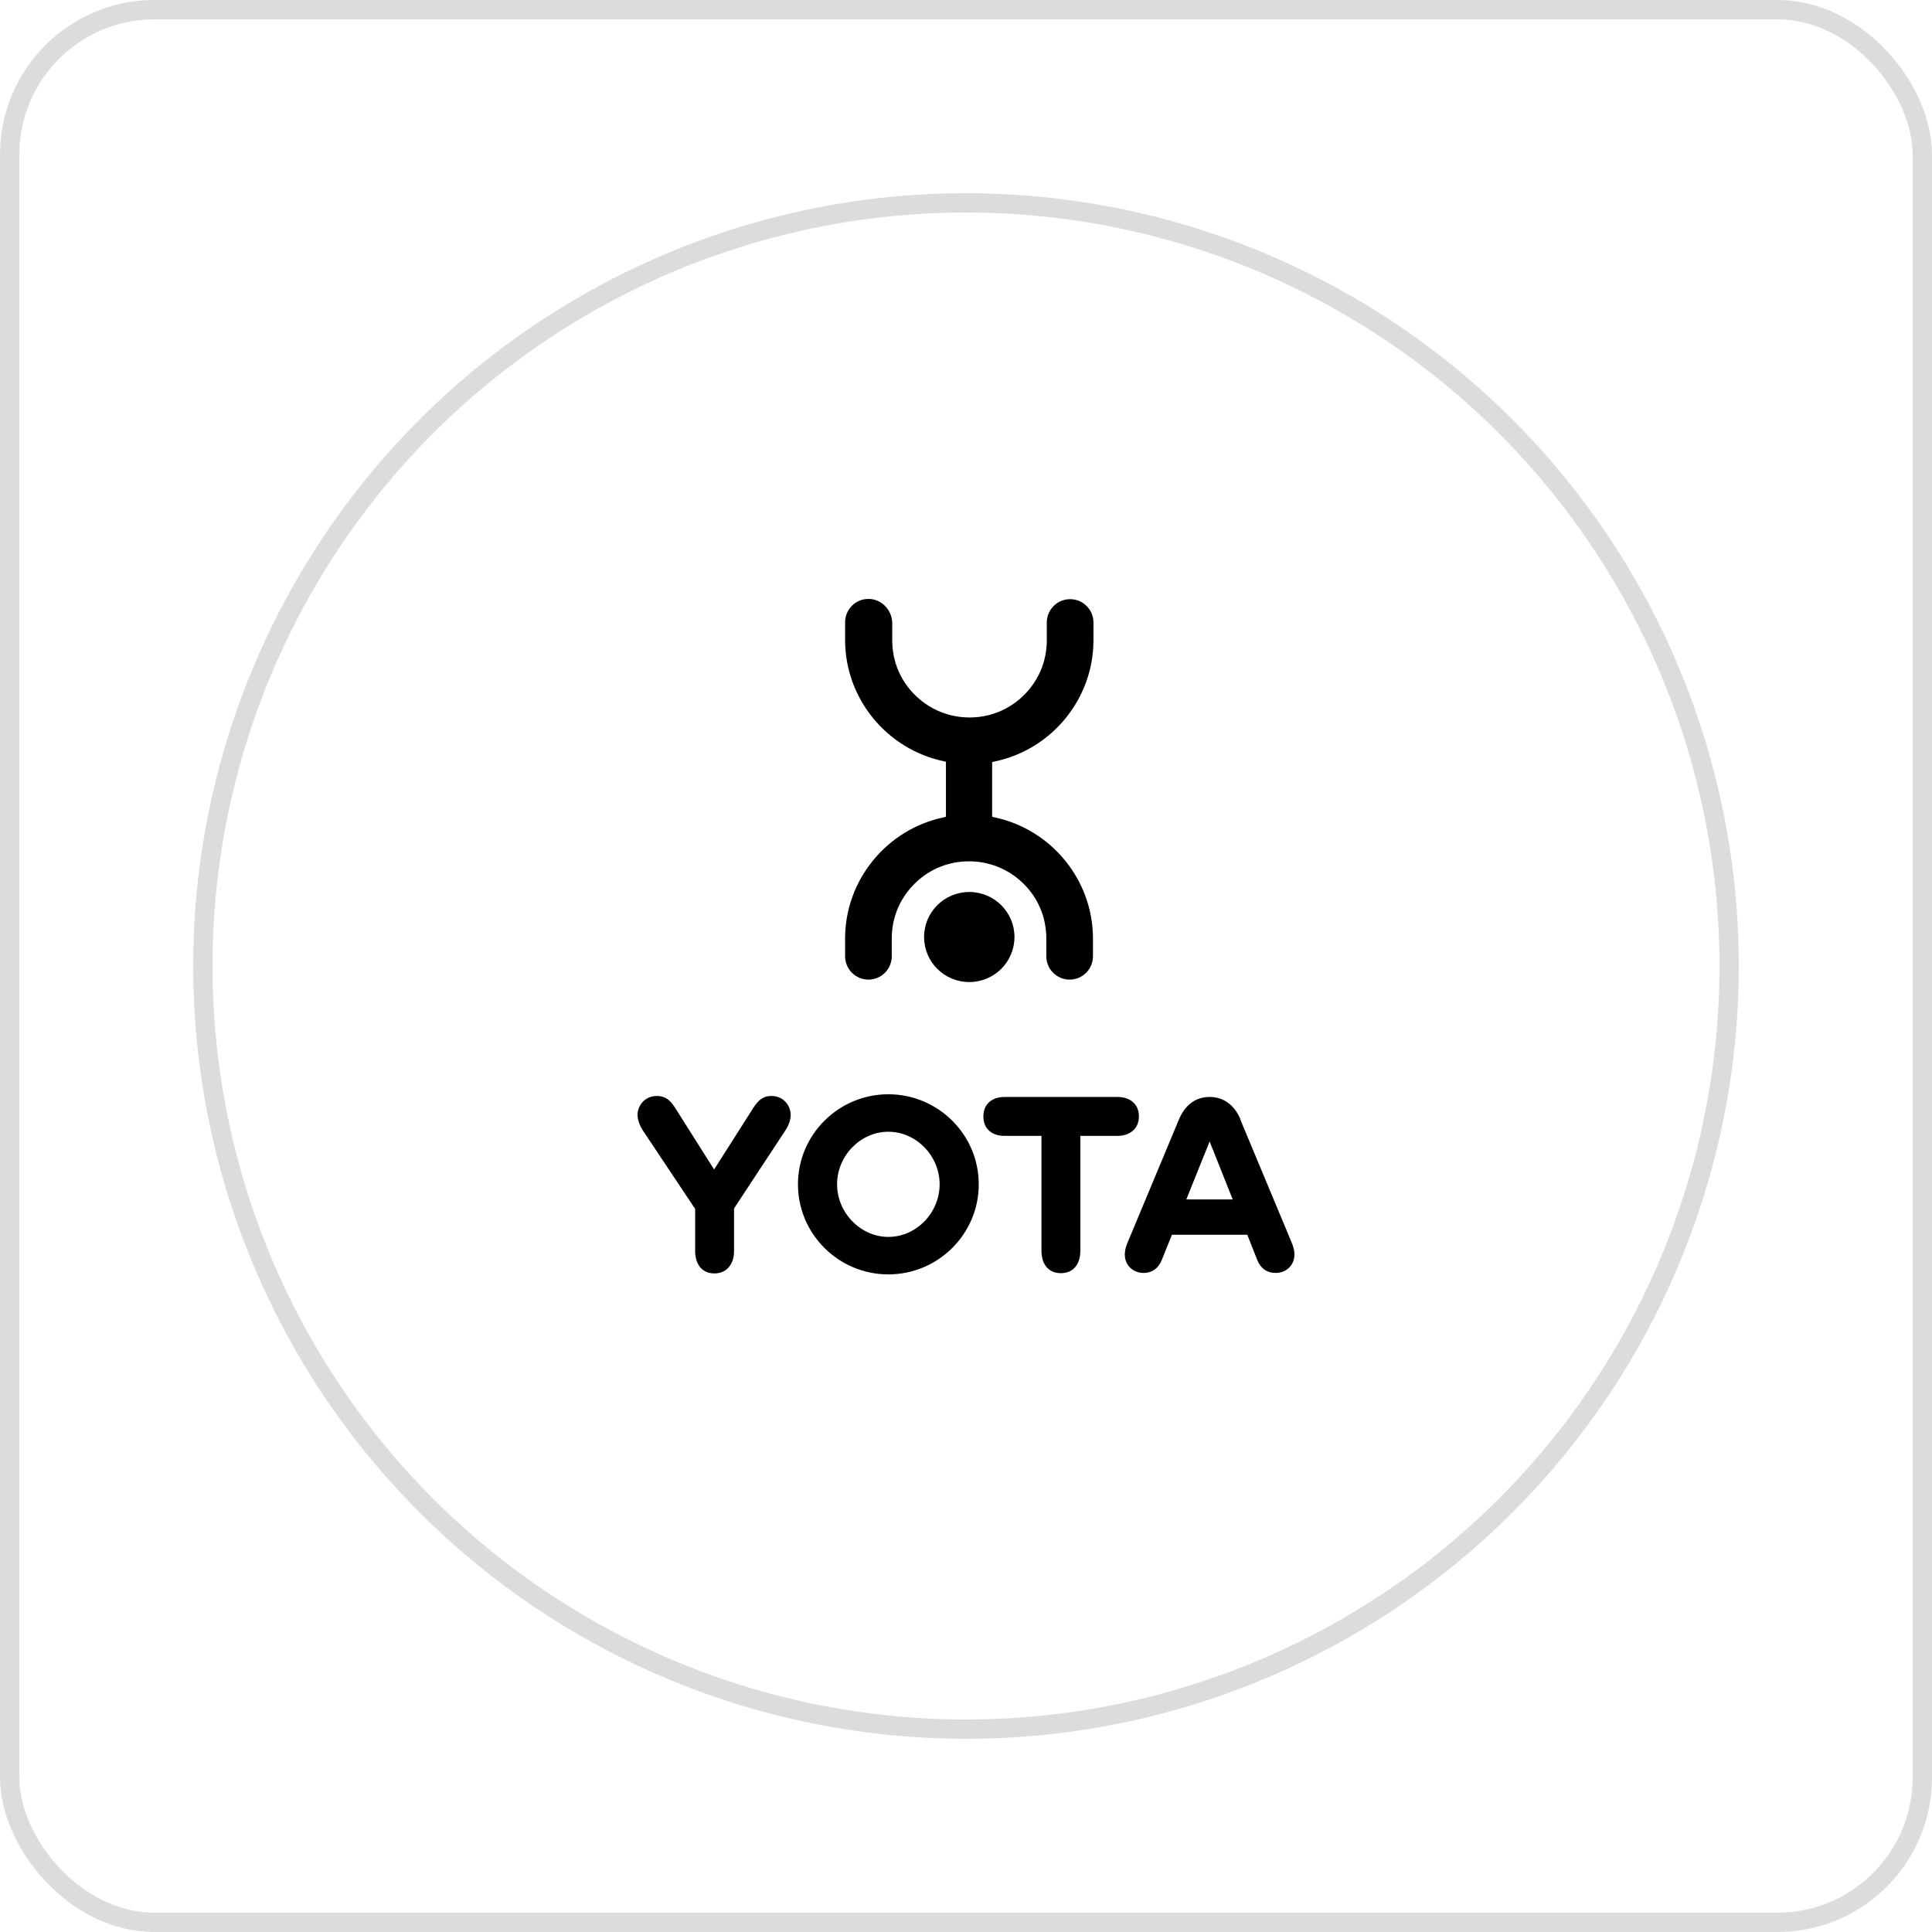
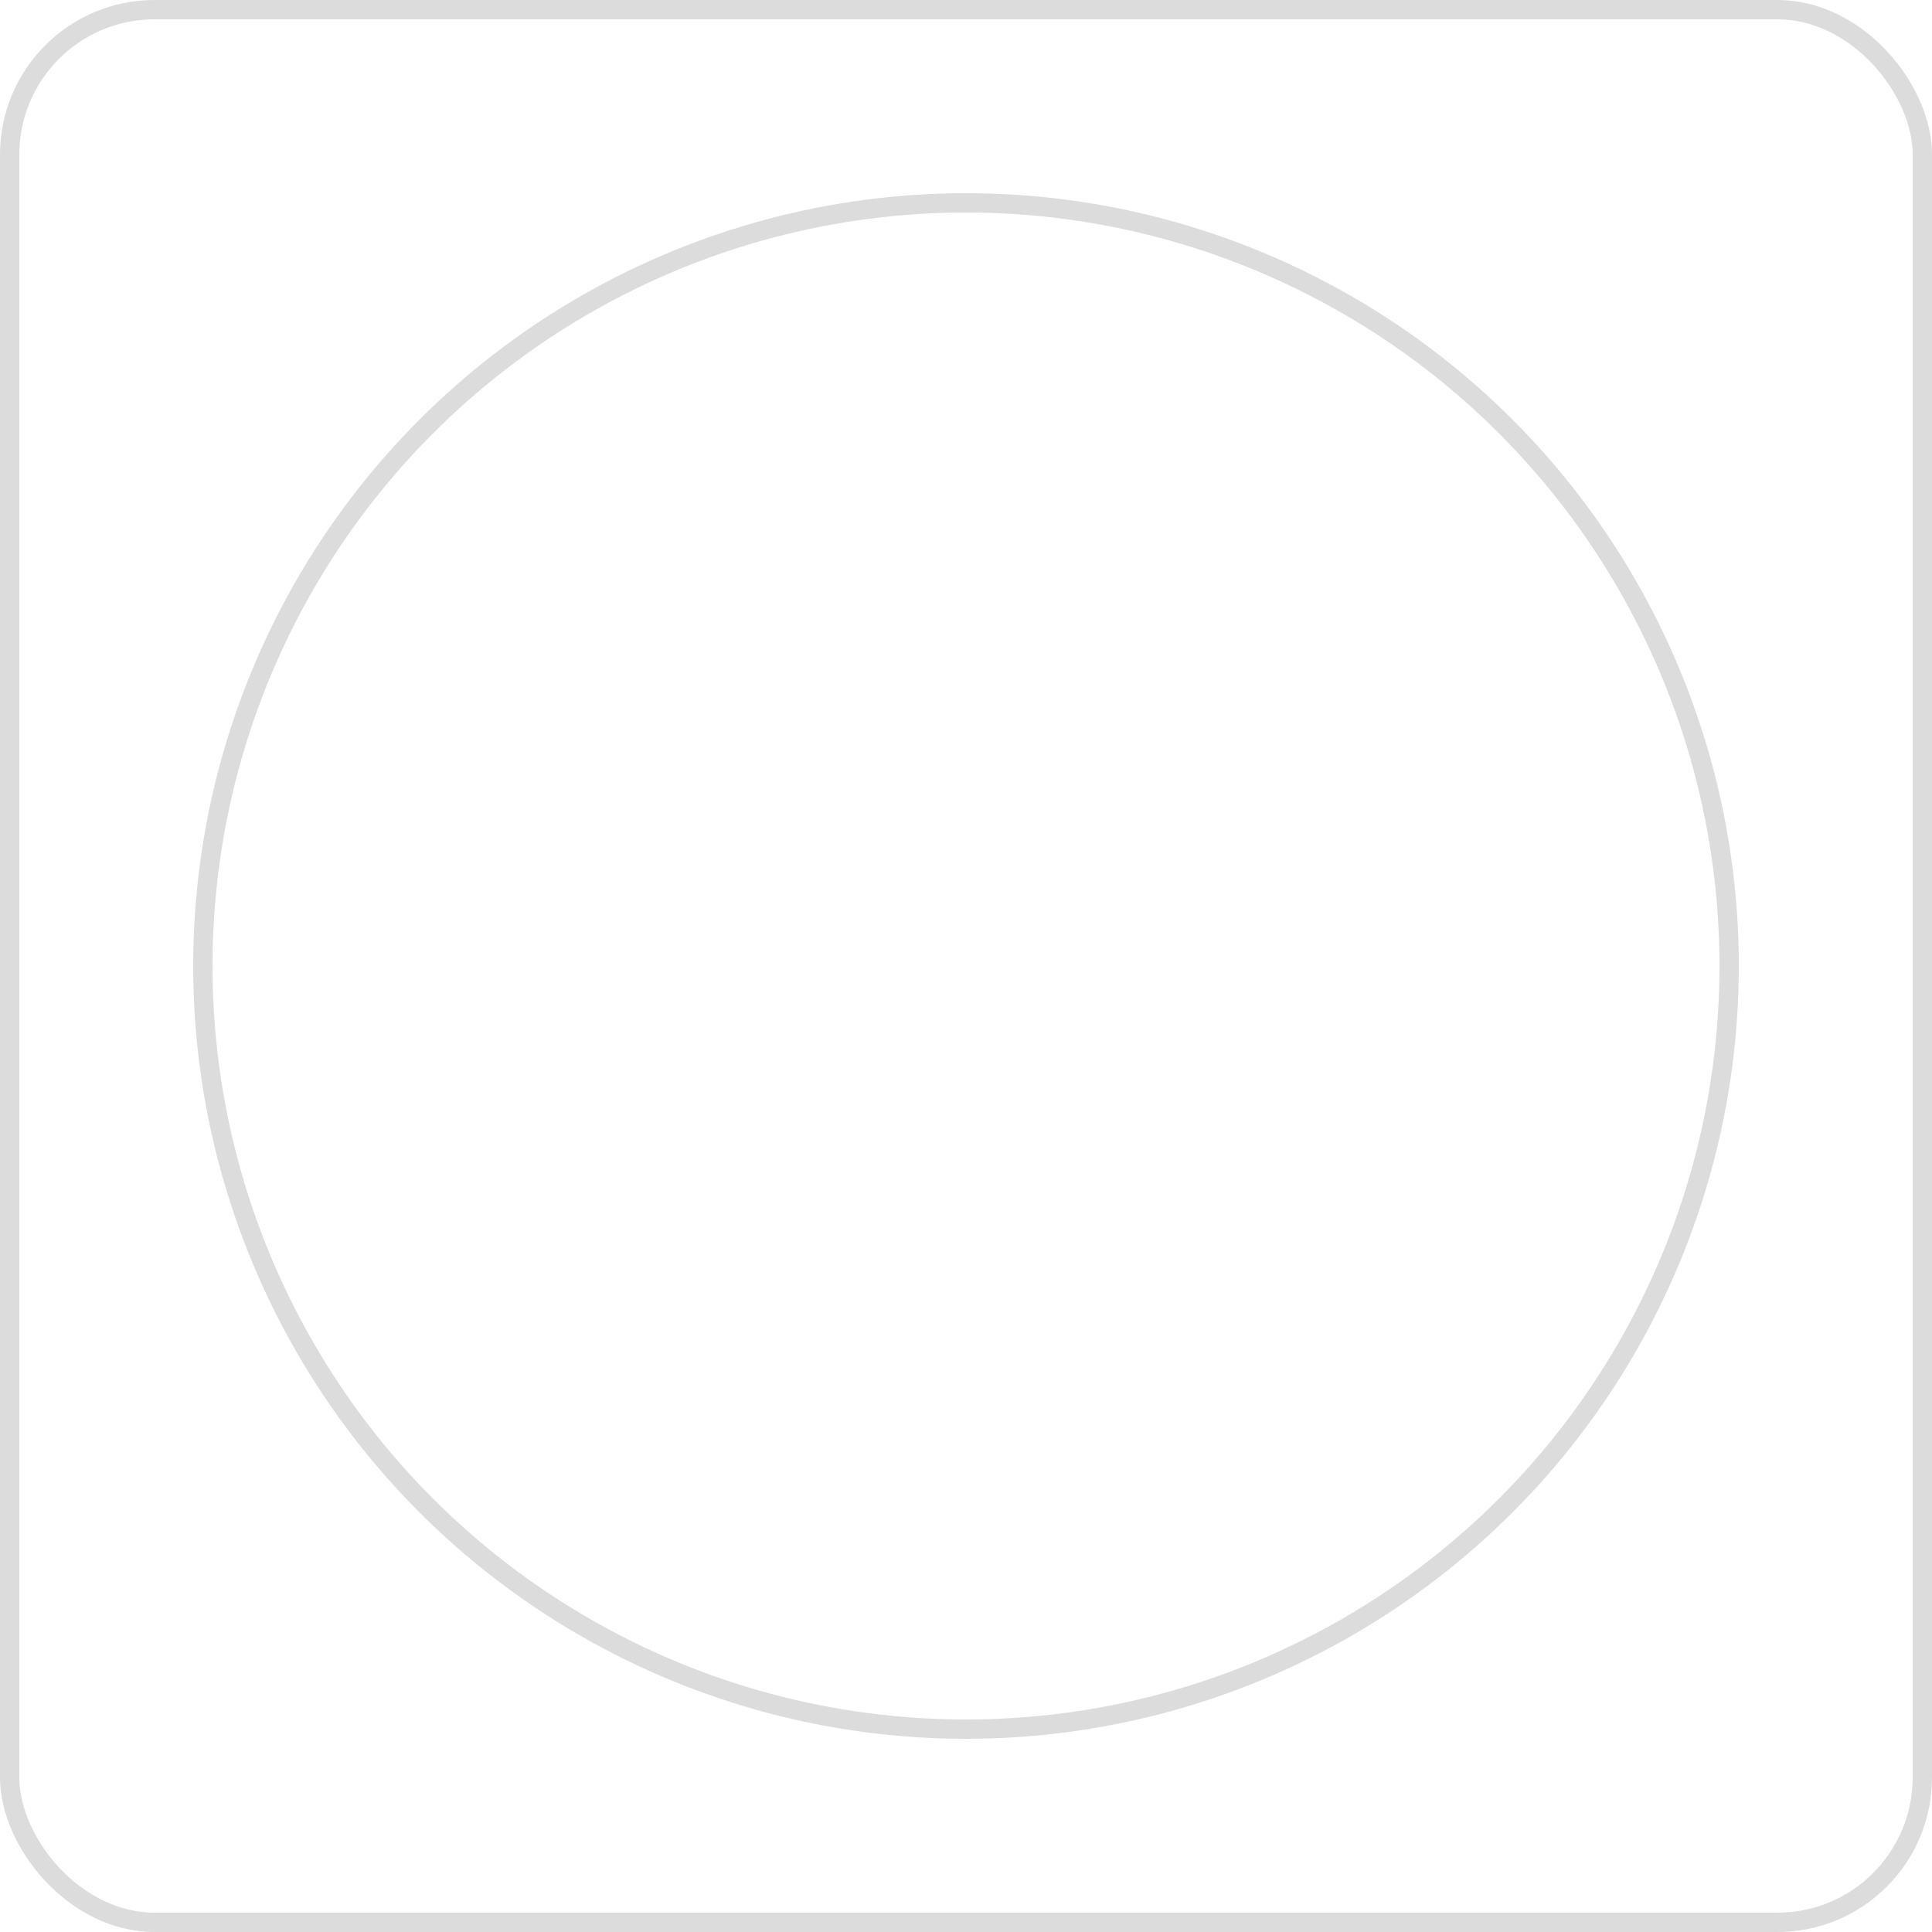
<svg xmlns="http://www.w3.org/2000/svg" width="100" height="100" viewBox="0 0 100 100" fill="none">
  <rect x="0.5" y="0.5" width="99" height="99" rx="7.5" stroke="#DCDCDC" />
  <circle cx="50" cy="50" r="39.5" stroke="#DCDCDC" />
  <g clip-path="url(#clip0_1813_32207)">
-     <path d="M52.509 48.5C52.509 49.785 51.465 50.831 50.17 50.831C48.874 50.831 47.83 49.785 47.83 48.5C47.83 47.215 48.874 46.169 50.17 46.169C51.465 46.169 52.509 47.215 52.509 48.5Z" fill="black" />
-     <path d="M63.805 62.082L62.61 59.083L61.403 62.082H63.805ZM64.195 57.937L66.824 64.236C66.95 64.526 67 64.728 67 64.929C67 65.509 66.56 65.887 66.019 65.887C65.591 65.887 65.252 65.66 65.076 65.219L64.56 63.909H60.66L60.132 65.219C59.956 65.66 59.616 65.887 59.201 65.887C58.698 65.887 58.22 65.546 58.22 64.929C58.22 64.728 58.27 64.513 58.396 64.236L61.025 57.937C61.327 57.218 61.868 56.778 62.61 56.778C63.352 56.778 63.906 57.218 64.207 57.937H64.195ZM53.906 58.793H51.994C51.34 58.793 50.899 58.428 50.899 57.785C50.899 57.143 51.352 56.778 51.994 56.778H57.843C58.484 56.778 58.95 57.143 58.95 57.785C58.95 58.428 58.472 58.793 57.843 58.793H55.918V64.74C55.918 65.408 55.579 65.899 54.912 65.899C54.245 65.899 53.906 65.408 53.906 64.74V58.793ZM45.981 64.022C47.428 64.022 48.635 62.775 48.635 61.301C48.635 59.827 47.428 58.579 45.981 58.579C44.535 58.579 43.327 59.827 43.327 61.301C43.327 62.775 44.547 64.022 45.981 64.022ZM45.981 65.962C43.403 65.962 41.302 63.871 41.302 61.301C41.302 58.73 43.403 56.639 45.981 56.639C48.56 56.639 50.66 58.73 50.66 61.301C50.66 63.871 48.56 65.962 45.981 65.962ZM33.277 58.516C33.113 58.264 33 57.962 33 57.71C33 57.256 33.34 56.727 34.006 56.727C34.434 56.727 34.698 56.941 34.962 57.37L36.962 60.532L38.975 57.37C39.252 56.929 39.516 56.727 39.918 56.727C40.585 56.727 40.925 57.256 40.925 57.71C40.925 57.974 40.811 58.277 40.648 58.516L37.994 62.548V64.753C37.994 65.42 37.629 65.912 36.975 65.912C36.321 65.912 35.981 65.42 35.981 64.753V62.573L33.277 58.516ZM51.377 39.441L51.478 39.416C54.447 38.799 56.597 36.166 56.597 33.142V32.222C56.597 31.554 56.057 31.013 55.39 31.013C54.723 31.013 54.182 31.554 54.182 32.222V33.142C54.182 34.251 53.742 35.271 52.937 36.04C52.182 36.758 51.214 37.136 50.182 37.136C49.151 37.136 48.17 36.745 47.428 36.04C46.623 35.284 46.182 34.251 46.182 33.142V32.222C46.157 31.554 45.616 31 44.95 31C44.283 31 43.742 31.542 43.742 32.209V33.129C43.742 36.153 45.893 38.786 48.862 39.404L48.962 39.429V42.276L48.862 42.301C45.893 42.919 43.742 45.552 43.742 48.576V49.495C43.742 50.163 44.283 50.705 44.95 50.705C45.616 50.705 46.157 50.163 46.157 49.495V48.576C46.157 47.467 46.597 46.446 47.403 45.678C48.157 44.96 49.126 44.582 50.157 44.582C51.189 44.582 52.17 44.972 52.912 45.678C53.717 46.434 54.157 47.467 54.157 48.576V49.495C54.157 50.163 54.698 50.705 55.365 50.705C56.031 50.705 56.572 50.163 56.572 49.495V48.576C56.572 45.552 54.421 42.919 51.453 42.301L51.352 42.276V39.429L51.377 39.441Z" fill="black" />
-   </g>
+     </g>
  <defs>
    <clipPath id="clip0_1813_32207">
      <rect width="34" height="35" fill="white" transform="translate(33 31)" />
    </clipPath>
  </defs>
</svg>